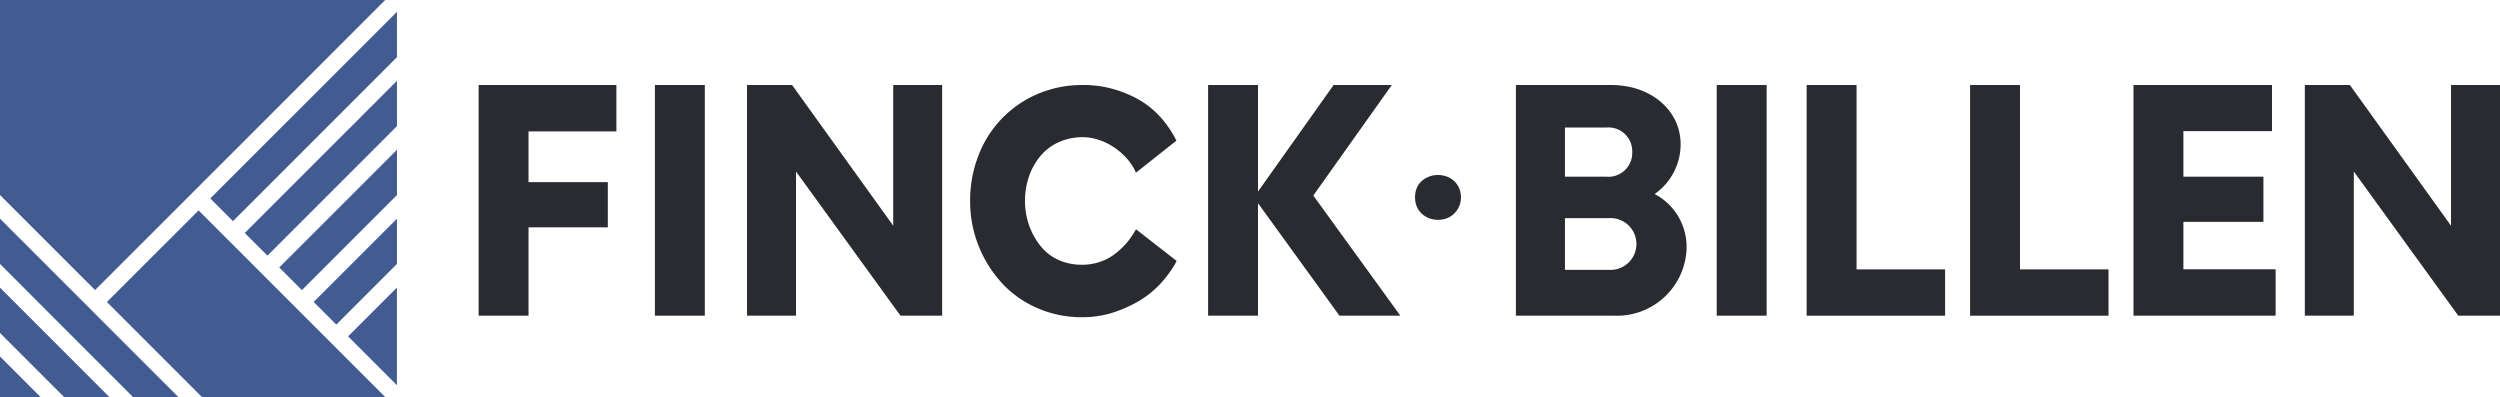
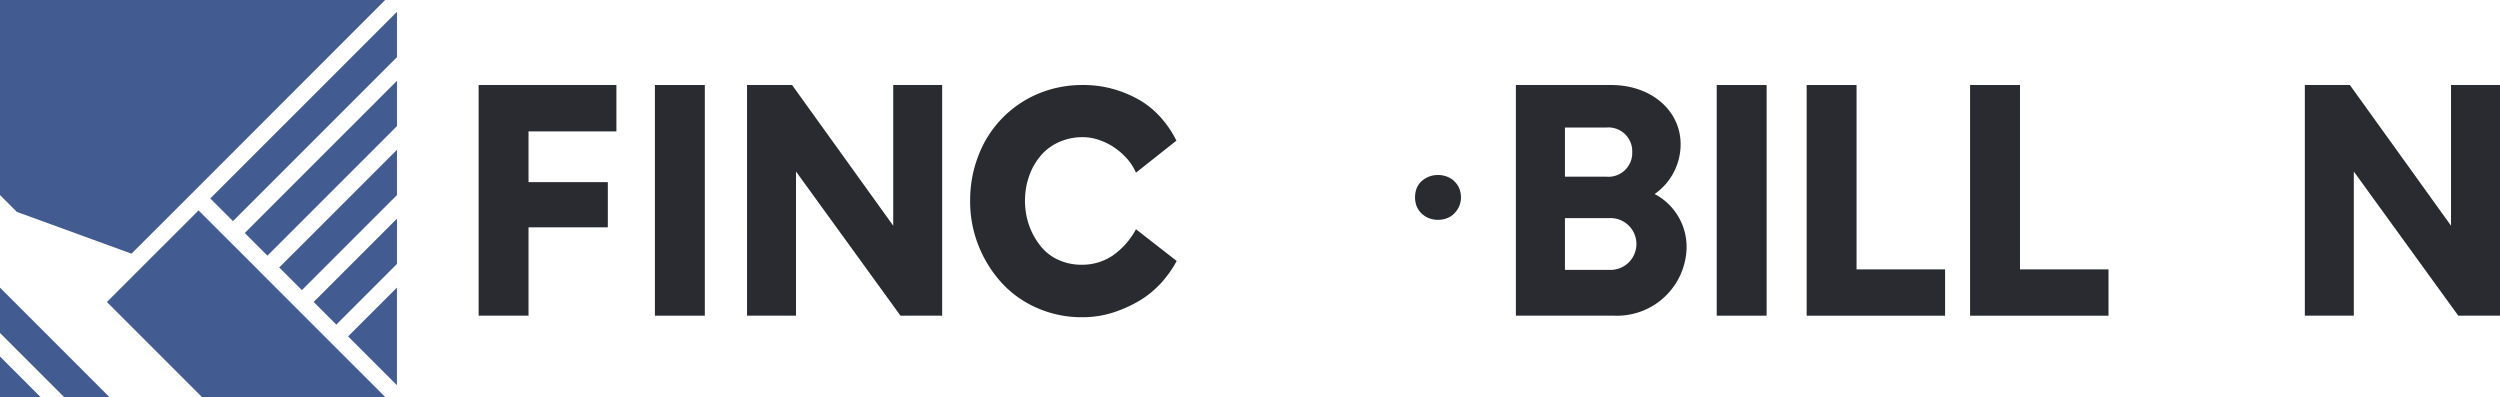
<svg xmlns="http://www.w3.org/2000/svg" id="Gruppe_4" data-name="Gruppe 4" width="235.5" height="37.395" viewBox="0 0 235.5 37.395">
  <defs>
    <clipPath id="clip-path">
      <rect id="Rechteck_9" data-name="Rechteck 9" width="235.5" height="37.395" fill="none" />
    </clipPath>
  </defs>
  <g id="Gruppe_3" data-name="Gruppe 3" clip-path="url(#clip-path)">
    <path id="Pfad_38" data-name="Pfad 38" d="M115.612,5.52V9.789l-3,3-2.451,2.451-.452.452c-2.27,2.27-4.737,4.737-6.7,6.7-.134.13-.259.259-.385.385-1.013,1.013-1.87,1.87-2.463,2.459L98.024,23.1c.412-.408.821-.817,1.229-1.229q1.873-1.867,3.743-3.743c4.23-4.226,8.452-8.448,12.616-12.611" transform="translate(-78.217 -4.405)" fill="#425c92" />
    <path id="Pfad_39" data-name="Pfad 39" d="M128.439,37.651V41.92q-.654.654-1.331,1.335l-.8.8c-.267.271-.538.538-.809.813s-.55.546-.825.821-.55.554-.829.829c-1.532,1.536-3.091,3.091-4.607,4.607l-.766.766-1.5,1.5-.734.734L114.1,51.991c.02-.02.043-.043.063-.059,1.245-1.249,3.582-3.586,6.1-6.1l.5-.5c.169-.169.334-.338.507-.507s.338-.342.511-.511l.507-.507c.169-.169.338-.342.507-.507l1-1c.165-.169.33-.334.495-.491.322-.33.644-.648.954-.958l.459-.459q.23-.236.46-.459l.381-.381Z" transform="translate(-91.044 -30.043)" fill="#425c92" />
    <path id="Pfad_40" data-name="Pfad 40" d="M166.9,134.081v9.195l-4.6-4.6.31-.31c.063-.067.13-.134.2-.2l.267-.267.279-.279c.094-.1.189-.193.287-.287,1.06-1.064,2.251-2.254,3.26-3.256" transform="translate(-129.509 -106.988)" fill="#425c92" />
    <path id="Pfad_41" data-name="Pfad 41" d="M3.81,170.021H0v-3.81c.248.248.511.507.774.774l.224.224,1.814,1.815.224.224c.267.263.526.526.774.774" transform="translate(0 -132.626)" fill="#425c92" />
    <path id="Pfad_42" data-name="Pfad 42" d="M10.3,144.383H6.033c-.032-.032-.063-.063-.095-.09-.452-.456-.994-1-1.575-1.575-.071-.075-.145-.149-.22-.22-.738-.742-1.524-1.528-2.259-2.258-.071-.075-.145-.149-.22-.22-.582-.585-1.123-1.127-1.575-1.575-.031-.035-.059-.063-.09-.094v-4.269l4.851,4.85c1.846,1.846,3.7,3.7,5.447,5.452" transform="translate(0 -106.988)" fill="#425c92" />
-     <path id="Pfad_43" data-name="Pfad 43" d="M16.8,118.745H12.525c-.734-.73-1.489-1.489-2.262-2.258l-2.62-2.62L6.779,113l-.88-.88-.789-.789c-1.756-1.76-3.491-3.5-5.11-5.114V101.95c.33.326.66.652.99.99.719.719,1.446,1.441,2.172,2.172a.583.583,0,0,1,.071.071c.734.73,1.469,1.469,2.207,2.207q.312.306.625.624c.2.2.4.4.609.609s.4.393.593.593.385.381.577.573v0L8.951,110.9h0l.746.75c2.392,2.388,4.772,4.772,7.1,7.093" transform="translate(0 -81.35)" fill="#425c92" />
    <path id="Pfad_44" data-name="Pfad 44" d="M76.02,115.627H58.754c-2.675-2.671-5.432-5.432-8.2-8.2-.247-.248-.495-.5-.746-.746l0,0h0l.511-.511c.385-.389.786-.789,1.2-1.2l.412-.412c.738-.739,1.5-1.5,2.258-2.258.739-.734,1.477-1.473,2.192-2.188l.534-.534,1.28-1.28.126-.126c.035-.039.079-.082.118-.122h0l2.137,2.137v0l1.112,1.108,2.133,2.133,1.108,1.112h0l2.137,2.137,1.112,1.112Z" transform="translate(-39.737 -78.232)" fill="#425c92" />
    <path id="Pfad_45" data-name="Pfad 45" d="M141.25,69.8V74.07l-.9.9c-.978.974-2.031,2.031-3.1,3.1-.212.212-.428.424-.64.64s-.428.428-.64.64c-1.068,1.068-2.125,2.121-3.1,3.1-.118.114-.232.232-.346.346-.079.079-.153.153-.228.232h0v0l-2.137-2.137c.636-.636,1.288-1.288,1.956-1.948.22-.224.444-.444.668-.668.271-.275.546-.55.821-.821s.554-.554.829-.829l4.772-4.772.691-.691.683-.683.675-.675" transform="translate(-103.856 -55.697)" fill="#425c92" />
    <path id="Pfad_46" data-name="Pfad 46" d="M154.077,101.931V106.2c-.361.361-.786.782-1.241,1.241q-.106.1-.212.212c-1.214,1.21-2.628,2.624-3.751,3.751l-.2.2-.189.189c-.039.039-.079.079-.118.122l-2.137-2.137h0v0c.377-.377.77-.77,1.174-1.17s.813-.813,1.229-1.229l.632-.632c.212-.216.428-.432.64-.64l.64-.64.64-.64.64-.64.632-.632.624-.624.609-.609.385-.385" transform="translate(-116.683 -81.335)" fill="#425c92" />
-     <path id="Pfad_47" data-name="Pfad 47" d="M36.283,0C31.77,4.513,27.191,9.1,22.615,13.672L19.182,17.1c-.161.161-.322.322-.483.487l-.558.554c-.181.181-.365.365-.554.558-1.3,1.3-2.777,2.773-4.253,4.25-1.52,1.516-3.04,3.036-4.379,4.375L1.587,19.96C1.037,19.406.5,18.876,0,18.373V0Z" fill="#425c92" />
+     <path id="Pfad_47" data-name="Pfad 47" d="M36.283,0C31.77,4.513,27.191,9.1,22.615,13.672c-.161.161-.322.322-.483.487l-.558.554c-.181.181-.365.365-.554.558-1.3,1.3-2.777,2.773-4.253,4.25-1.52,1.516-3.04,3.036-4.379,4.375L1.587,19.96C1.037,19.406.5,18.876,0,18.373V0Z" fill="#425c92" />
    <path id="Pfad_48" data-name="Pfad 48" d="M661.832,81.588a2.333,2.333,0,0,1,.867.158,2.011,2.011,0,0,1,1.139,1.1,2.215,2.215,0,0,1,0,1.682,2.263,2.263,0,0,1-.453.671,1.951,1.951,0,0,1-.686.453,2.338,2.338,0,0,1-.867.158,2.3,2.3,0,0,1-.852-.158,2.107,2.107,0,0,1-.7-.453,1.934,1.934,0,0,1-.453-.671,2.421,2.421,0,0,1,0-1.682,1.778,1.778,0,0,1,.453-.664,2.238,2.238,0,0,1,.7-.437,2.292,2.292,0,0,1,.852-.158" transform="translate(-526.38 -65.102)" fill="#2a2b30" />
    <path id="Pfad_49" data-name="Pfad 49" d="M227.829,44v4.783h7.47v4.255h-7.47v8.322h-4.7V39.632h12.978V44Z" transform="translate(-178.042 -31.624)" fill="#2a2b30" />
    <rect id="Rechteck_7" data-name="Rechteck 7" width="4.701" height="21.729" transform="translate(61.692 8.008)" fill="#2a2b30" />
    <path id="Pfad_50" data-name="Pfad 50" d="M366.627,39.632V61.361H362.7l-9.84-13.58v13.58h-4.614V39.632h4.245l9.527,13.253V39.632Z" transform="translate(-277.876 -31.624)" fill="#2a2b30" />
-     <path id="Pfad_51" data-name="Pfad 51" d="M575.578,61.361l-7.673-10.6v10.6h-4.7V39.632h4.7V49.669l7.123-10.037h5.48l-7.393,10.411,8.2,11.318Z" transform="translate(-449.402 -31.624)" fill="#2a2b30" />
    <path id="Pfad_52" data-name="Pfad 52" d="M719.769,49.9a5.629,5.629,0,0,1,3.008,5.19,6.561,6.561,0,0,1-6.84,6.271H706.7V39.634h8.985c3.748,0,6.533,2.39,6.533,5.587a5.716,5.716,0,0,1-2.449,4.681Zm-4.276,7.146a2.44,2.44,0,1,0,0-4.874H711.32v4.874h4.174Zm2.165-11.093a2.242,2.242,0,0,0-2.421-2.317H711.32v4.634h3.917a2.242,2.242,0,0,0,2.421-2.317Z" transform="translate(-563.903 -31.625)" fill="#2a2b30" />
    <rect id="Rechteck_8" data-name="Rechteck 8" width="4.701" height="21.729" transform="translate(161.715 8.008)" fill="#2a2b30" />
    <path id="Pfad_53" data-name="Pfad 53" d="M855.292,57v4.363h-13.04V39.632h4.7V57Z" transform="translate(-672.065 -31.624)" fill="#2a2b30" />
    <path id="Pfad_54" data-name="Pfad 54" d="M931.48,57v4.363H918.44V39.632h4.7V57Z" transform="translate(-732.858 -31.624)" fill="#2a2b30" />
-     <path id="Pfad_55" data-name="Pfad 55" d="M1008.014,56.987v4.374H994.627V39.631h13.046v4.343h-8.345v4.292h7.538v4.256h-7.538v4.464Z" transform="translate(-793.651 -31.623)" fill="#2a2b30" />
    <path id="Pfad_56" data-name="Pfad 56" d="M1092.885,39.632V61.361h-3.931l-9.84-13.58v13.58H1074.5V39.632h4.244l9.527,13.253V39.632Z" transform="translate(-857.385 -31.624)" fill="#2a2b30" />
    <path id="Pfad_57" data-name="Pfad 57" d="M471.716,56.207a10.248,10.248,0,0,1-1.577,2.19,9.016,9.016,0,0,1-2.088,1.643,12.193,12.193,0,0,1-2.457,1.066,9.438,9.438,0,0,1-2.8.4,10.369,10.369,0,0,1-4.2-.858,9.847,9.847,0,0,1-3.338-2.353,11.465,11.465,0,0,1-2.187-3.478,11.242,11.242,0,0,1-.81-4.292,11.556,11.556,0,0,1,.781-4.247,10.255,10.255,0,0,1,5.54-5.787,10.7,10.7,0,0,1,4.361-.858,10.2,10.2,0,0,1,2.713.355,10.961,10.961,0,0,1,2.415.977,8.261,8.261,0,0,1,2.045,1.613,9.792,9.792,0,0,1,1.577,2.294L467.88,47.89a5.078,5.078,0,0,0-.895-1.376,6.386,6.386,0,0,0-1.207-1.036,6.058,6.058,0,0,0-1.406-.681,4.692,4.692,0,0,0-1.492-.252,5.422,5.422,0,0,0-2.244.459,4.828,4.828,0,0,0-1.719,1.273,6.115,6.115,0,0,0-1.094,1.909,7.126,7.126,0,0,0,.014,4.736,6.716,6.716,0,0,0,1.094,1.924,4.526,4.526,0,0,0,1.676,1.273,5.232,5.232,0,0,0,2.159.444,5.16,5.16,0,0,0,2.869-.829,7.136,7.136,0,0,0,2.245-2.516Z" transform="translate(-360.872 -31.624)" fill="#2a2b30" />
  </g>
</svg>